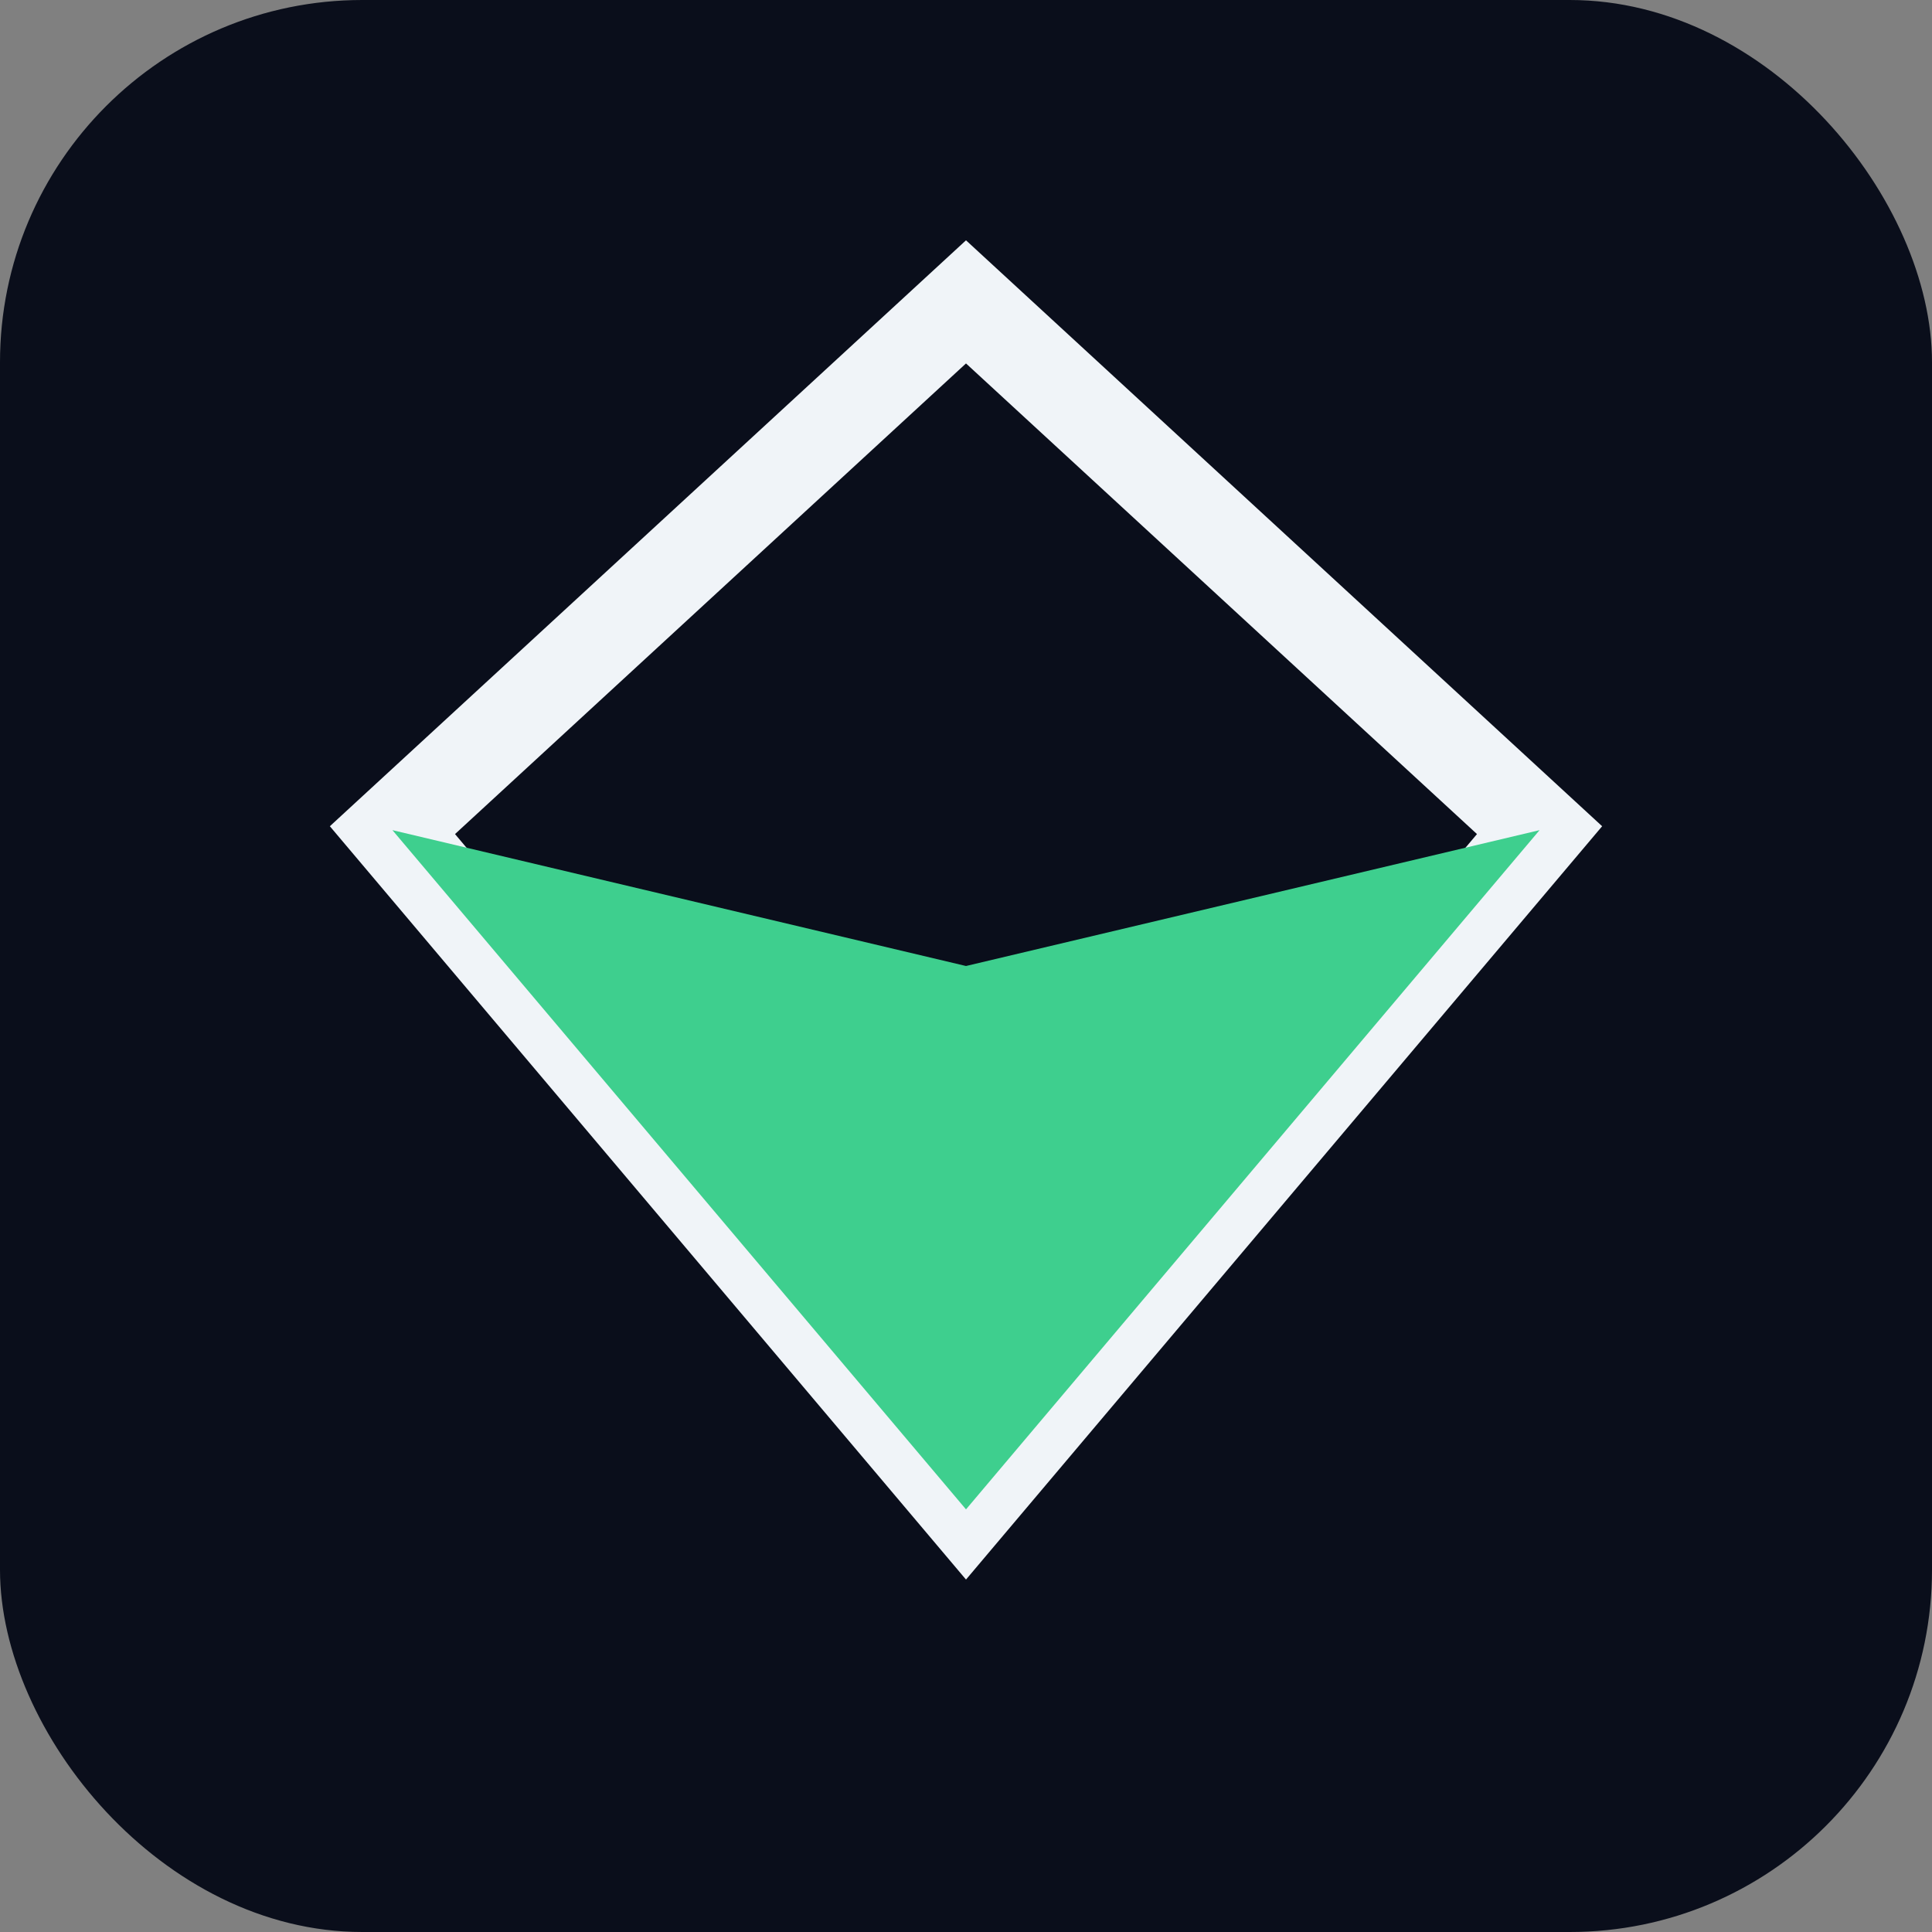
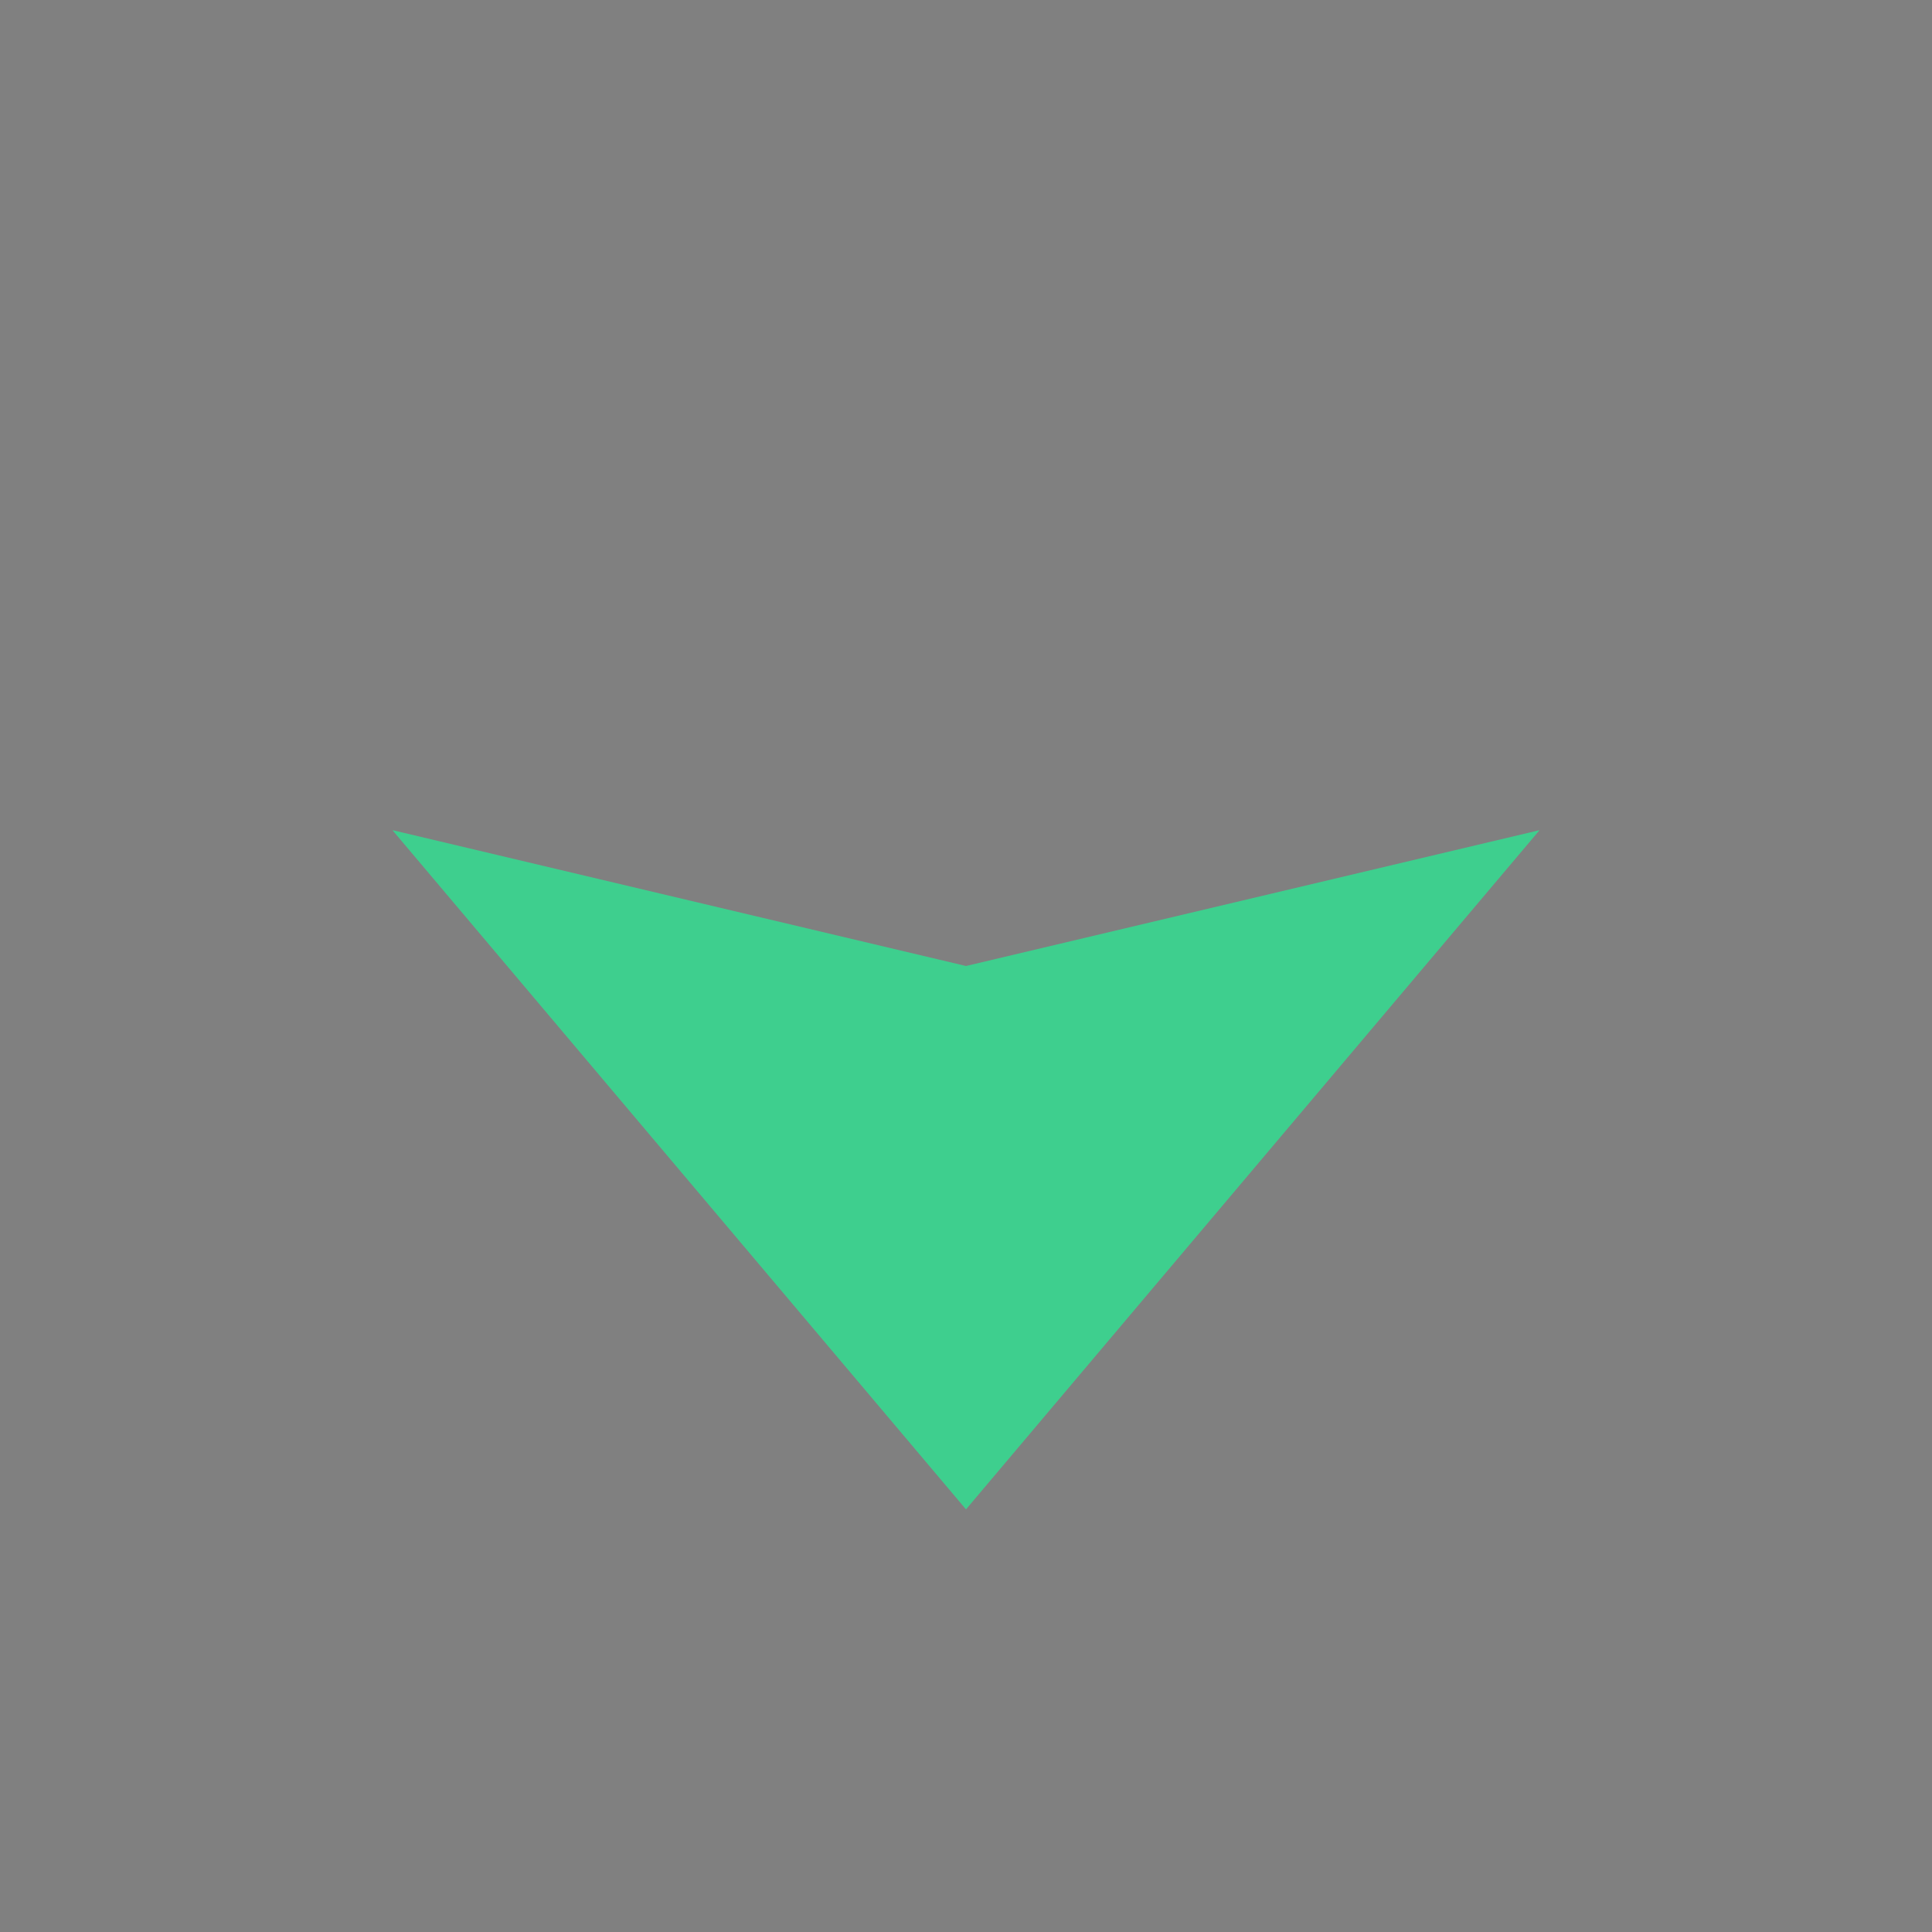
<svg xmlns="http://www.w3.org/2000/svg" width="32" height="32" viewBox="0 0 32 32" fill="none">
  <rect x="0" y="0" width="32" height="32" fill="#808080" stroke="none" />
-   <rect width="32" height="32" rx="6" fill="#0A0E1B" />
-   <path d="M16 25L6.5 13.75L16 5L25.5 13.75L16 25Z" stroke="#F0F4F8" stroke-width="1.5" />
  <path d="M16 16L6.5 13.75L16 25L25.5 13.75L16 16Z" fill="#3ECF8E" />
</svg>